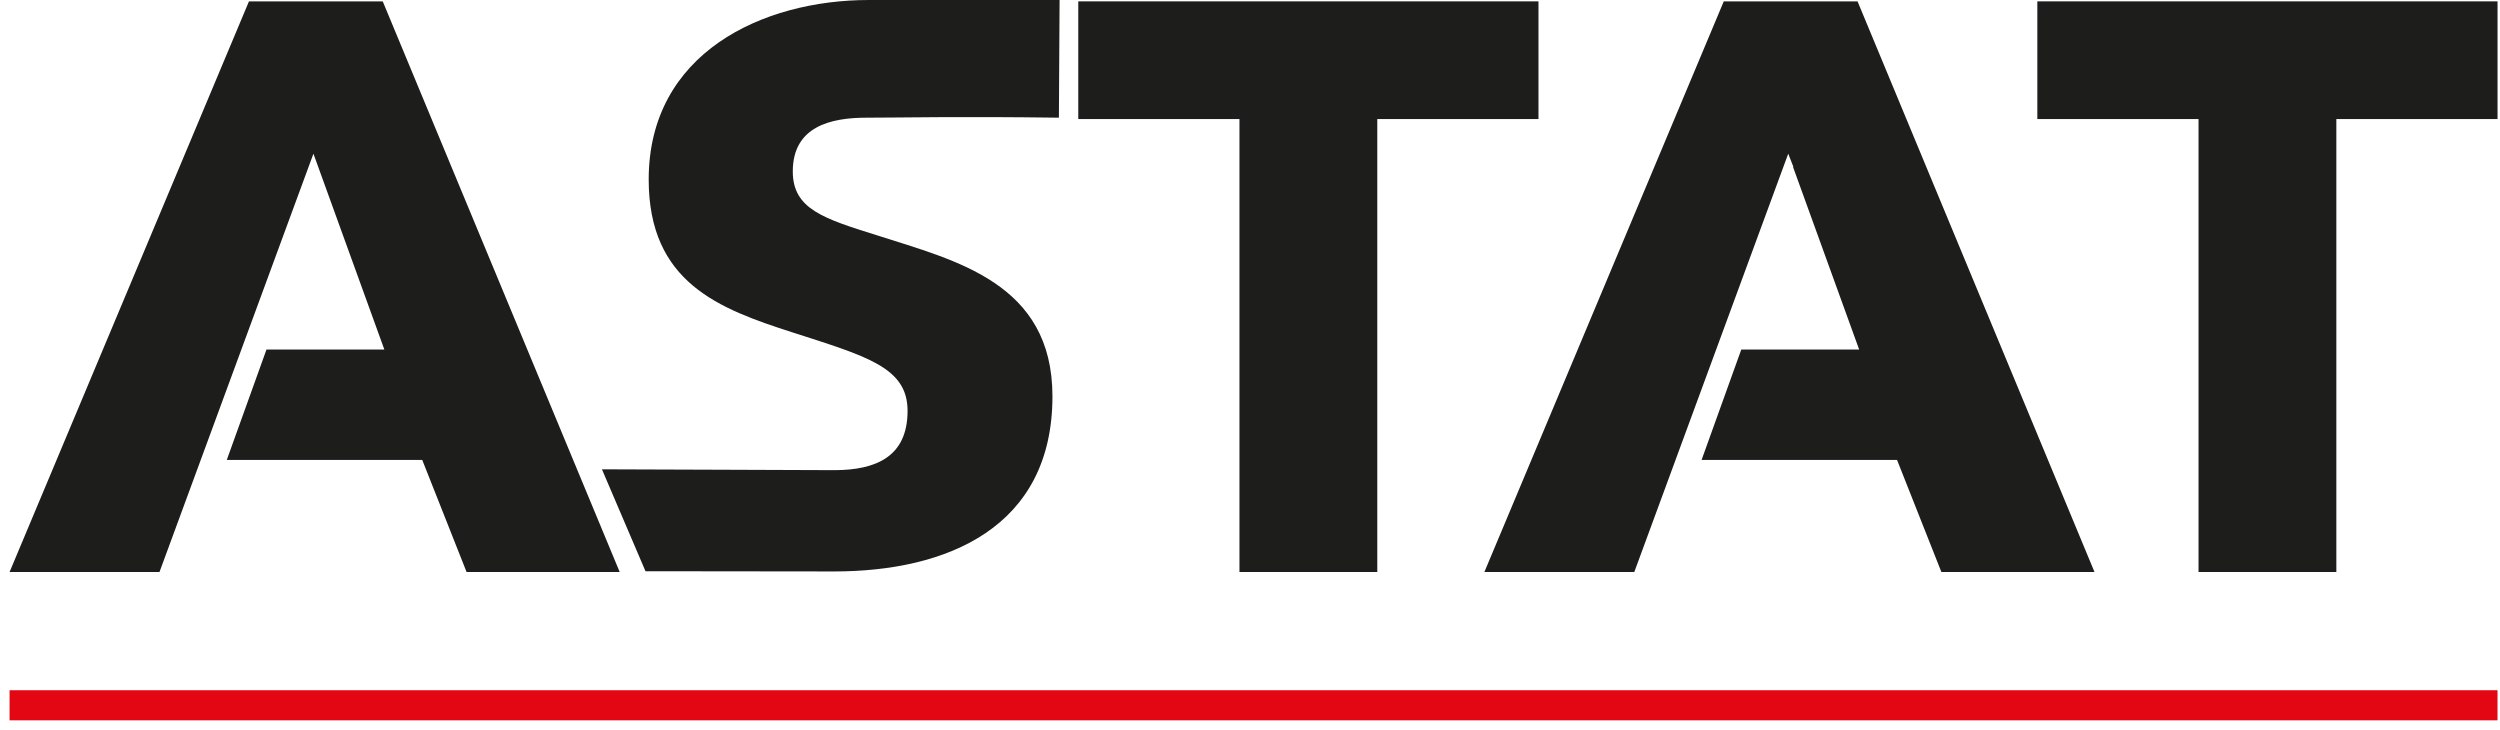
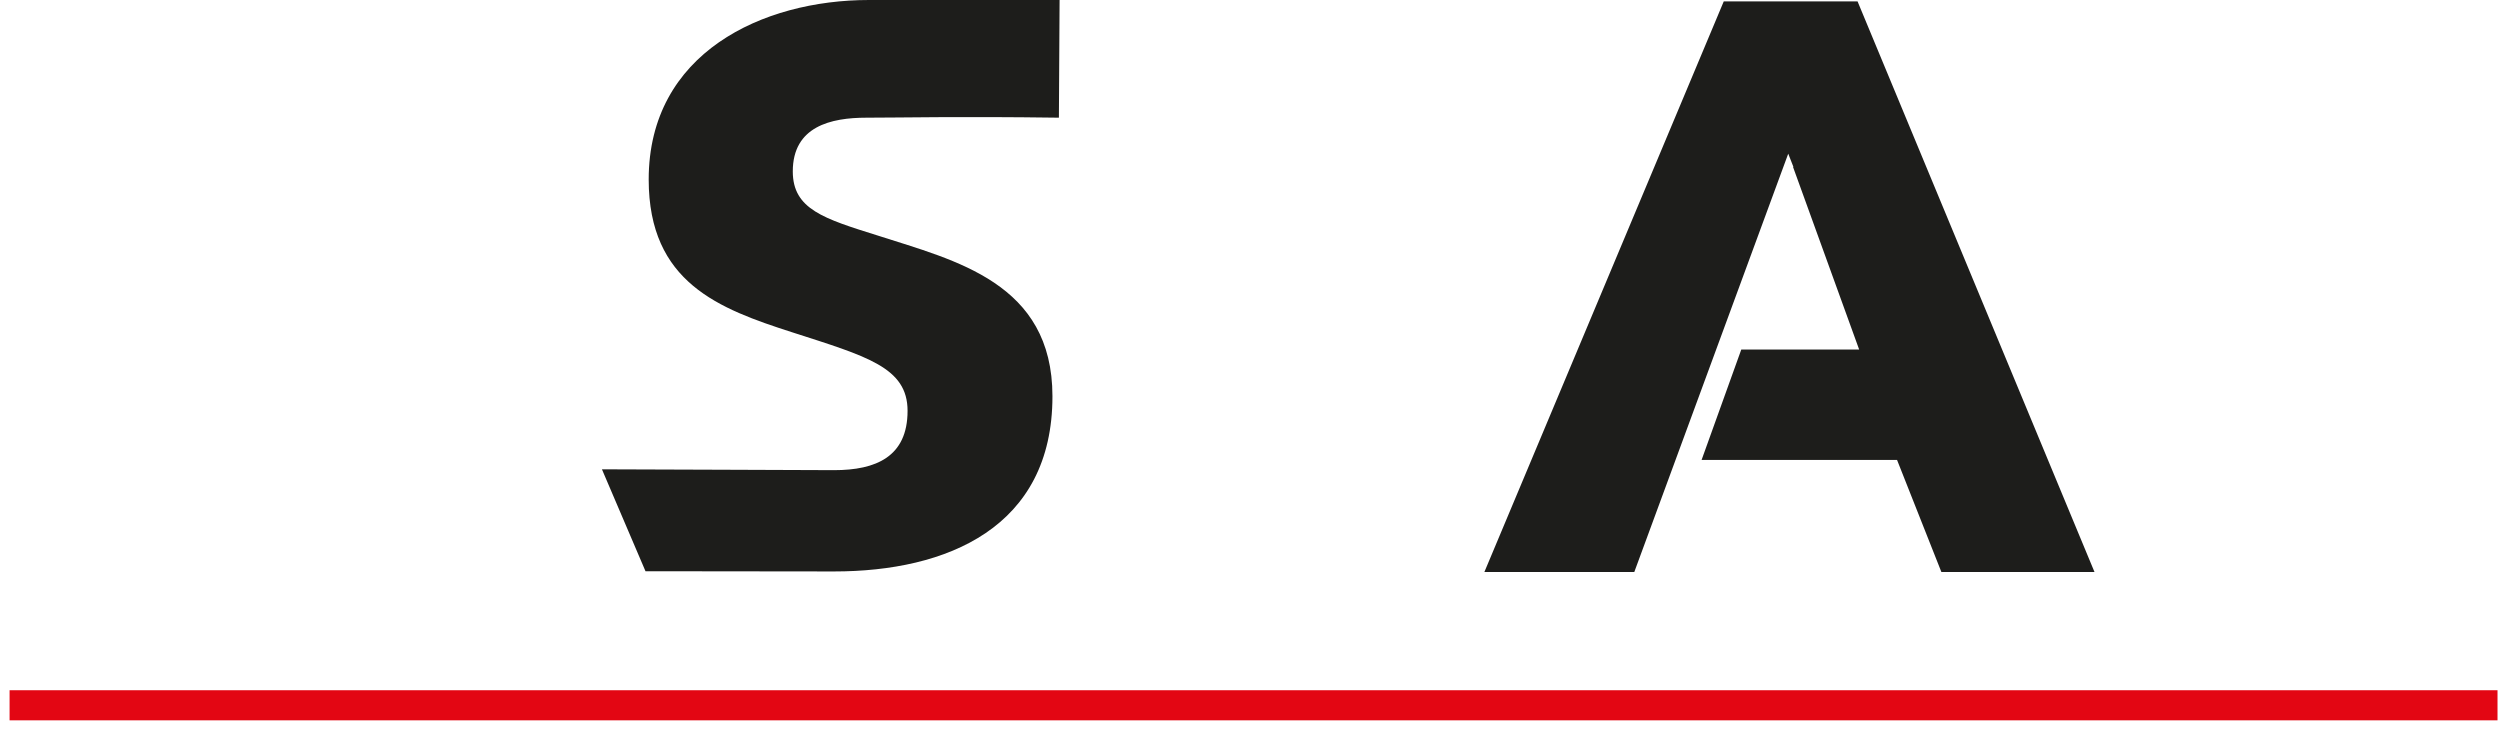
<svg xmlns="http://www.w3.org/2000/svg" version="1.1" viewBox="0 0 913.68 266.84">
  <defs>
    <style>
      .cls-1 {
        fill: #1d1d1b;
      }

      .cls-2 {
        fill: #e30613;
      }
    </style>
  </defs>
  <g>
    <g id="Warstwa_1">
-       <polygon class="cls-1" points="58.29 209.05 3.5 209.05 90.99 .5 139.88 .5 226.48 209.05 170.52 209.05 154.32 168.1 82.88 168.1 97.39 127.75 140.47 127.75 114.55 56.17 58.29 209.05" />
      <path class="cls-1" d="M387,43.01c-37.5-.5-57.37,0-70.33,0s-26.93,3.15-26.93,19.64c0,13.84,11.37,17.26,31.1,23.45,28.28,9.13,63.8,17.21,63.8,58.74,0,48.01-38.59,64.01-79.82,64.01-29.75,0-39.25-.08-68.91-.08l-15.92-37.25c20.25,0,68.33.31,84.83.31,15.32,0,26.87-4.89,26.87-21.68,0-15.91-14.9-19.91-42.3-28.75-26.51-8.54-52.31-18.09-52.31-55.79C237.08,19.35,278.71,0,317.59,0c23.56,0,43.41,0,69.66,0l-.25,43Z" />
-       <polygon class="cls-1" points="503.36 43.51 503.36 209.05 452.99 209.05 452.99 43.51 394.08 43.51 394.08 .5 562.27 .5 562.27 43.51 503.36 43.51" />
-       <polygon class="cls-1" points="853.87 43.51 853.87 209.05 803.5 209.05 803.5 43.51 744.59 43.51 744.59 .5 912.78 .5 912.78 43.51 853.87 43.51" />
      <polyline class="cls-1" points="653.55 56.17 655.41 60.92 655.34 61.12 679.47 127.75 636.39 127.75 621.88 168.1 693.32 168.1 709.52 209.05 765.48 209.05 678.88 .5 629.99 .5 542.5 209.05 597.29 209.05" />
      <rect class="cls-2" x="3.5" y="252.26" width="909.27" height="11" />
    </g>
  </g>
</svg>